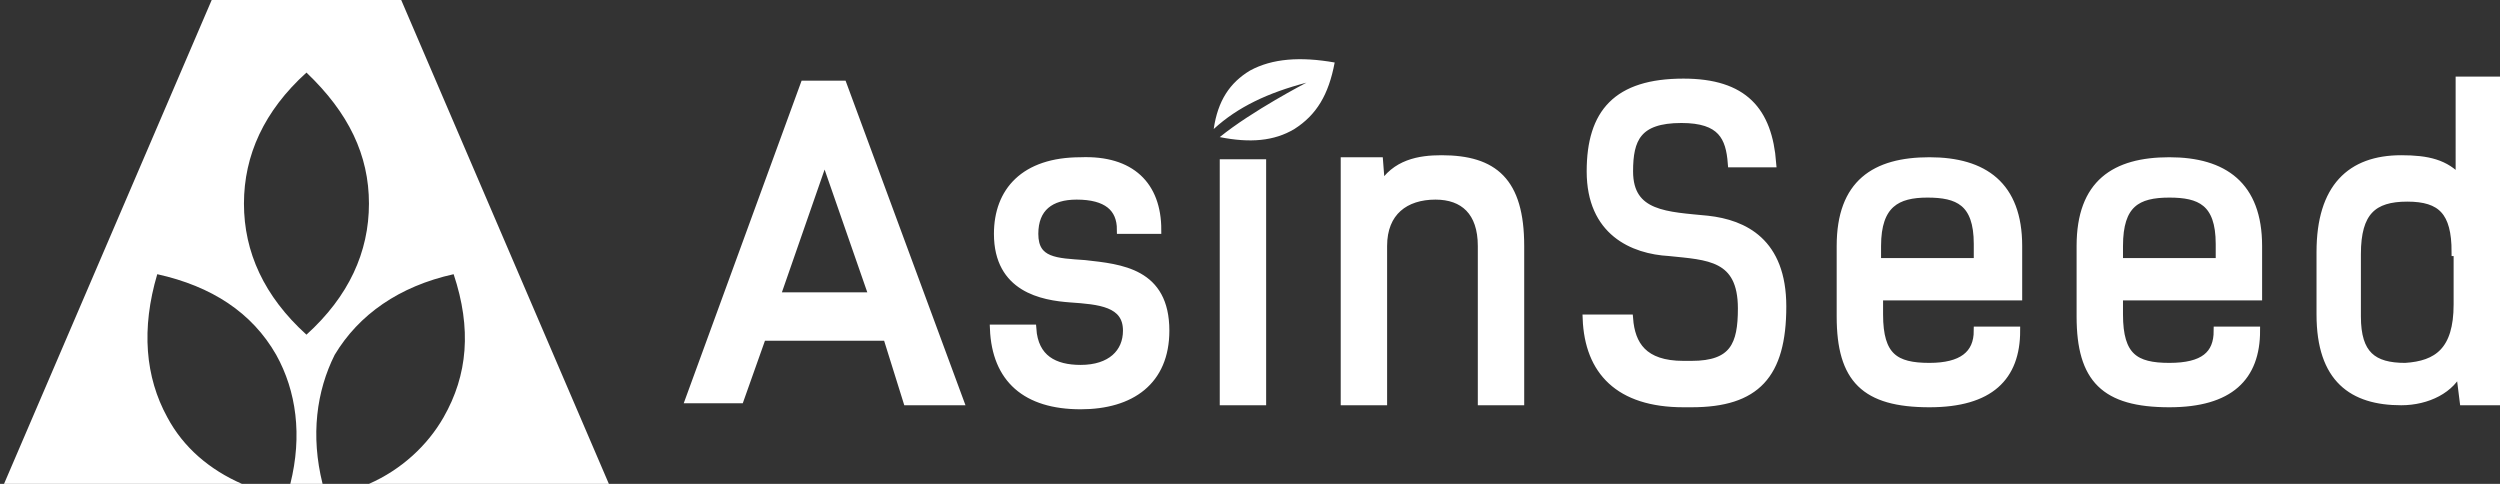
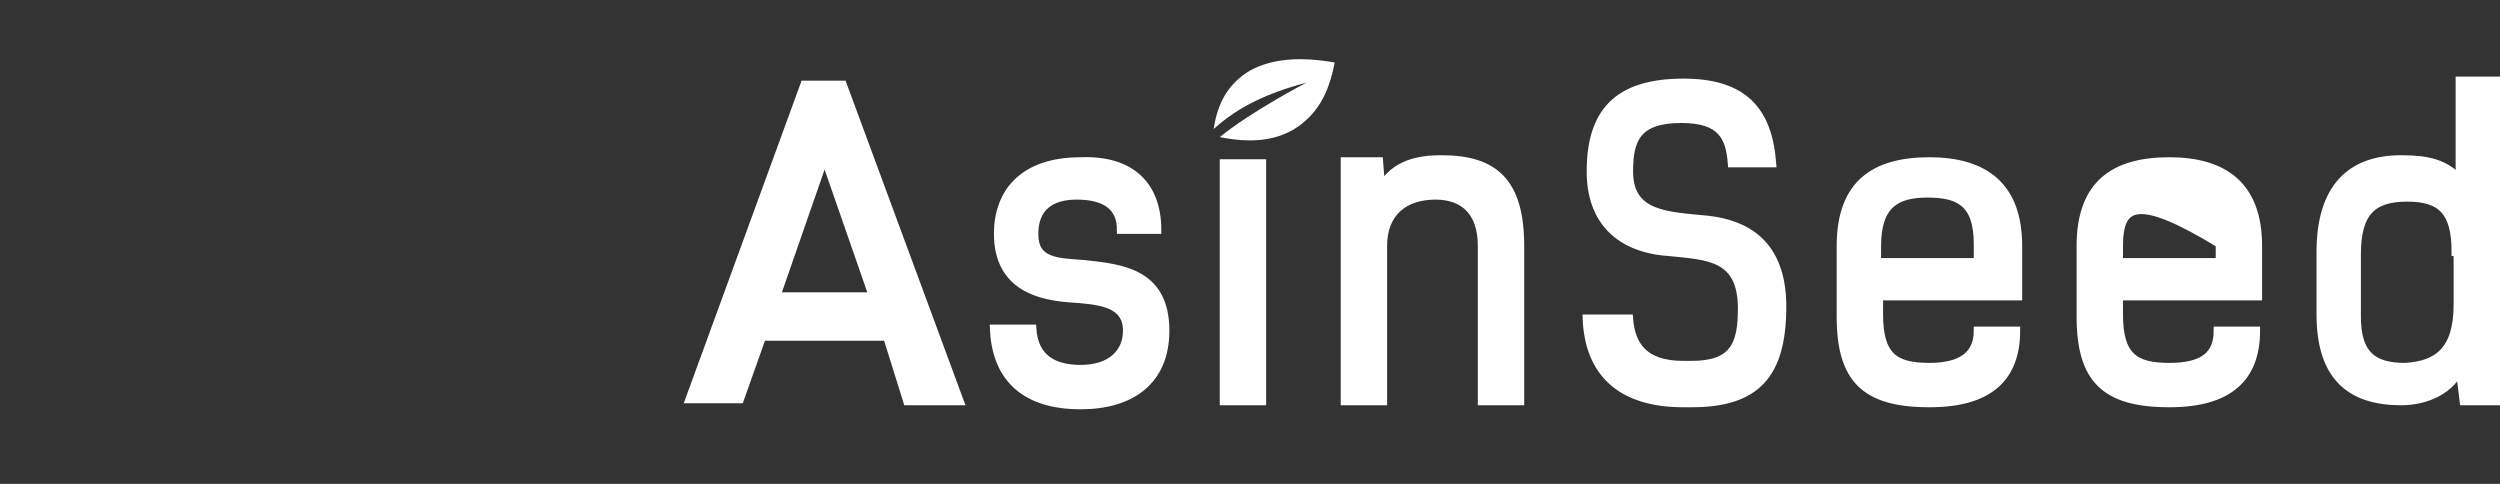
<svg xmlns="http://www.w3.org/2000/svg" version="1.1" id="图层_1" x="0px" y="0px" viewBox="0 0 124 24" style="enable-background:new 0 0 124 24;" xml:space="preserve">
  <rect x="0" y="0" width="124" height="24" fill="#333333" stroke="none" />
  <style type="text/css">
	.st0{fill:#FFFFFF;}
	.st1{fill:#FFFFFF;stroke:#FFFFFF;stroke-width:0.401;}
</style>
-   <path id="Combined-Shape_5_" class="st0" d="M16,24h-1.6c0.6-2.4,0.3-4.6-0.7-6.4c-1.2-2.1-3.2-3.4-5.9-4c-0.8,2.7-0.6,5.1,0.5,7.1  c0.8,1.5,2.1,2.6,3.7,3.3H0.2L10.5,0h9.4l10.3,24H18.3c1.6-0.7,2.9-1.9,3.7-3.3c1.2-2.1,1.4-4.4,0.5-7.1c-2.7,0.6-4.7,2-5.9,4  C15.7,19.4,15.4,21.6,16,24z M15.2,16.6c2.1-1.9,3.1-4.1,3.1-6.5s-1-4.5-3.1-6.5c-2.1,1.9-3.1,4.1-3.1,6.5S13.1,14.7,15.2,16.6z" />
-   <path id="Combined-Shape_4_" class="st1" d="M47.6,19.9H45L44,16.7h-6.2l-1.1,3.1h-2.5l5.7-15.6h1.9L47.6,19.9z M43.3,14.7l-2.4-6.9  l-2.4,6.9H43.3z M57.4,11.4h-1.8c0-1.1-0.7-1.7-2.2-1.7c-1.3,0-2.1,0.6-2.1,1.9c0,1.4,1.1,1.4,2.5,1.5c1.8,0.2,4,0.4,4,3.3  c0,2.5-1.7,3.7-4.2,3.7c-2.7,0-4.2-1.3-4.3-3.8h1.9c0.1,1.5,1.1,2,2.4,2c1.5,0,2.3-0.8,2.3-1.9c0-1.4-1.4-1.5-2.8-1.6  c-1.4-0.1-3.6-0.5-3.6-3.2c0-2.1,1.3-3.6,4.1-3.6C56.1,7.9,57.4,9.2,57.4,11.4z M62.6,19.9h-1.9V8.1h1.9V19.9z M66.7,19.9V8h1.7  l0.1,1.3c0.7-1.2,1.9-1.4,3-1.4c2.6,0,3.9,1.1,3.9,4.3v7.7h-1.9v-7.7c0-1.7-0.9-2.5-2.3-2.5c-1.5,0-2.6,0.8-2.6,2.5v7.7H66.7z   M87.9,8.1h-2c-0.1-1.3-0.5-2.2-2.5-2.2c-2.2,0-2.6,1-2.6,2.6c0,2.2,1.9,2.2,3.9,2.4c1.8,0.2,3.7,1.1,3.7,4.3c0,3.4-1.3,4.8-4.5,4.8  h-0.4c-3.2,0-4.7-1.6-4.8-4.2h2.1c0.1,1.3,0.7,2.3,2.7,2.3h0.4c2.1,0,2.5-1,2.5-2.8c0-2.6-1.7-2.6-3.6-2.8c-1.8-0.1-3.9-1-3.9-4  c0-2.9,1.3-4.4,4.6-4.4C86.5,4.1,87.7,5.5,87.9,8.1z M98.1,16.4h1.9c0,2.3-1.3,3.6-4.3,3.6c-3.2,0-4.4-1.2-4.4-4.3v-3.5  c0-3.1,1.7-4.2,4.4-4.2c2.7,0,4.4,1.2,4.4,4.2v2.5h-6.9v0.9c0,2.1,0.8,2.6,2.5,2.6C97.3,18.2,98.1,17.6,98.1,16.4z M93.1,12.2V13h5  v-0.9c0-2.1-1-2.5-2.5-2.5C94.1,9.6,93.1,10.1,93.1,12.2z M110,16.4h1.9c0,2.3-1.3,3.6-4.3,3.6c-3.2,0-4.4-1.2-4.4-4.3v-3.5  c0-3.1,1.7-4.2,4.4-4.2c2.7,0,4.4,1.2,4.4,4.2v2.5h-6.9v0.9c0,2.1,0.8,2.6,2.5,2.6C109.3,18.2,110,17.6,110,16.4z M105.1,12.2V13h5  v-0.9c0-2.1-1-2.5-2.5-2.5C106,9.6,105.1,10.1,105.1,12.2z M123.8,4v15.9h-1.6l-0.2-1.6c-0.4,1-1.6,1.6-2.9,1.6c-2.4,0-4-1.1-4-4.3  v-3.1c0-3.2,1.5-4.6,4-4.6c1.3,0,2.2,0.2,2.9,1V4H123.8z M121.8,12.5c0-2-0.7-2.7-2.4-2.7c-1.7,0-2.5,0.7-2.5,2.8v3.1  c0,1.9,0.8,2.5,2.4,2.5c1.6-0.1,2.6-0.8,2.6-3.1V12.5z" />
+   <path id="Combined-Shape_4_" class="st1" d="M47.6,19.9H45L44,16.7h-6.2l-1.1,3.1h-2.5l5.7-15.6h1.9L47.6,19.9z M43.3,14.7l-2.4-6.9  l-2.4,6.9H43.3z M57.4,11.4h-1.8c0-1.1-0.7-1.7-2.2-1.7c-1.3,0-2.1,0.6-2.1,1.9c0,1.4,1.1,1.4,2.5,1.5c1.8,0.2,4,0.4,4,3.3  c0,2.5-1.7,3.7-4.2,3.7c-2.7,0-4.2-1.3-4.3-3.8h1.9c0.1,1.5,1.1,2,2.4,2c1.5,0,2.3-0.8,2.3-1.9c0-1.4-1.4-1.5-2.8-1.6  c-1.4-0.1-3.6-0.5-3.6-3.2c0-2.1,1.3-3.6,4.1-3.6C56.1,7.9,57.4,9.2,57.4,11.4z M62.6,19.9h-1.9V8.1h1.9V19.9z M66.7,19.9V8h1.7  l0.1,1.3c0.7-1.2,1.9-1.4,3-1.4c2.6,0,3.9,1.1,3.9,4.3v7.7h-1.9v-7.7c0-1.7-0.9-2.5-2.3-2.5c-1.5,0-2.6,0.8-2.6,2.5v7.7H66.7z   M87.9,8.1h-2c-0.1-1.3-0.5-2.2-2.5-2.2c-2.2,0-2.6,1-2.6,2.6c0,2.2,1.9,2.2,3.9,2.4c1.8,0.2,3.7,1.1,3.7,4.3c0,3.4-1.3,4.8-4.5,4.8  h-0.4c-3.2,0-4.7-1.6-4.8-4.2h2.1c0.1,1.3,0.7,2.3,2.7,2.3h0.4c2.1,0,2.5-1,2.5-2.8c0-2.6-1.7-2.6-3.6-2.8c-1.8-0.1-3.9-1-3.9-4  c0-2.9,1.3-4.4,4.6-4.4C86.5,4.1,87.7,5.5,87.9,8.1z M98.1,16.4h1.9c0,2.3-1.3,3.6-4.3,3.6c-3.2,0-4.4-1.2-4.4-4.3v-3.5  c0-3.1,1.7-4.2,4.4-4.2c2.7,0,4.4,1.2,4.4,4.2v2.5h-6.9v0.9c0,2.1,0.8,2.6,2.5,2.6C97.3,18.2,98.1,17.6,98.1,16.4z M93.1,12.2V13h5  v-0.9c0-2.1-1-2.5-2.5-2.5C94.1,9.6,93.1,10.1,93.1,12.2z M110,16.4h1.9c0,2.3-1.3,3.6-4.3,3.6c-3.2,0-4.4-1.2-4.4-4.3v-3.5  c0-3.1,1.7-4.2,4.4-4.2c2.7,0,4.4,1.2,4.4,4.2v2.5h-6.9v0.9c0,2.1,0.8,2.6,2.5,2.6C109.3,18.2,110,17.6,110,16.4z M105.1,12.2V13h5  v-0.9C106,9.6,105.1,10.1,105.1,12.2z M123.8,4v15.9h-1.6l-0.2-1.6c-0.4,1-1.6,1.6-2.9,1.6c-2.4,0-4-1.1-4-4.3  v-3.1c0-3.2,1.5-4.6,4-4.6c1.3,0,2.2,0.2,2.9,1V4H123.8z M121.8,12.5c0-2-0.7-2.7-2.4-2.7c-1.7,0-2.5,0.7-2.5,2.8v3.1  c0,1.9,0.8,2.5,2.4,2.5c1.6-0.1,2.6-0.8,2.6-3.1V12.5z" />
  <path id="Combined-Shape_3_" class="st0" d="M60.2,6.4C60.4,5,61,4.1,62,3.5c1.1-0.6,2.5-0.7,4.2-0.4c-0.3,1.6-0.9,2.6-2,3.3  c-1,0.6-2.2,0.7-3.7,0.4c1.6-1.3,4.3-2.7,4.3-2.7C62.9,4.6,61.4,5.3,60.2,6.4z" />
</svg>